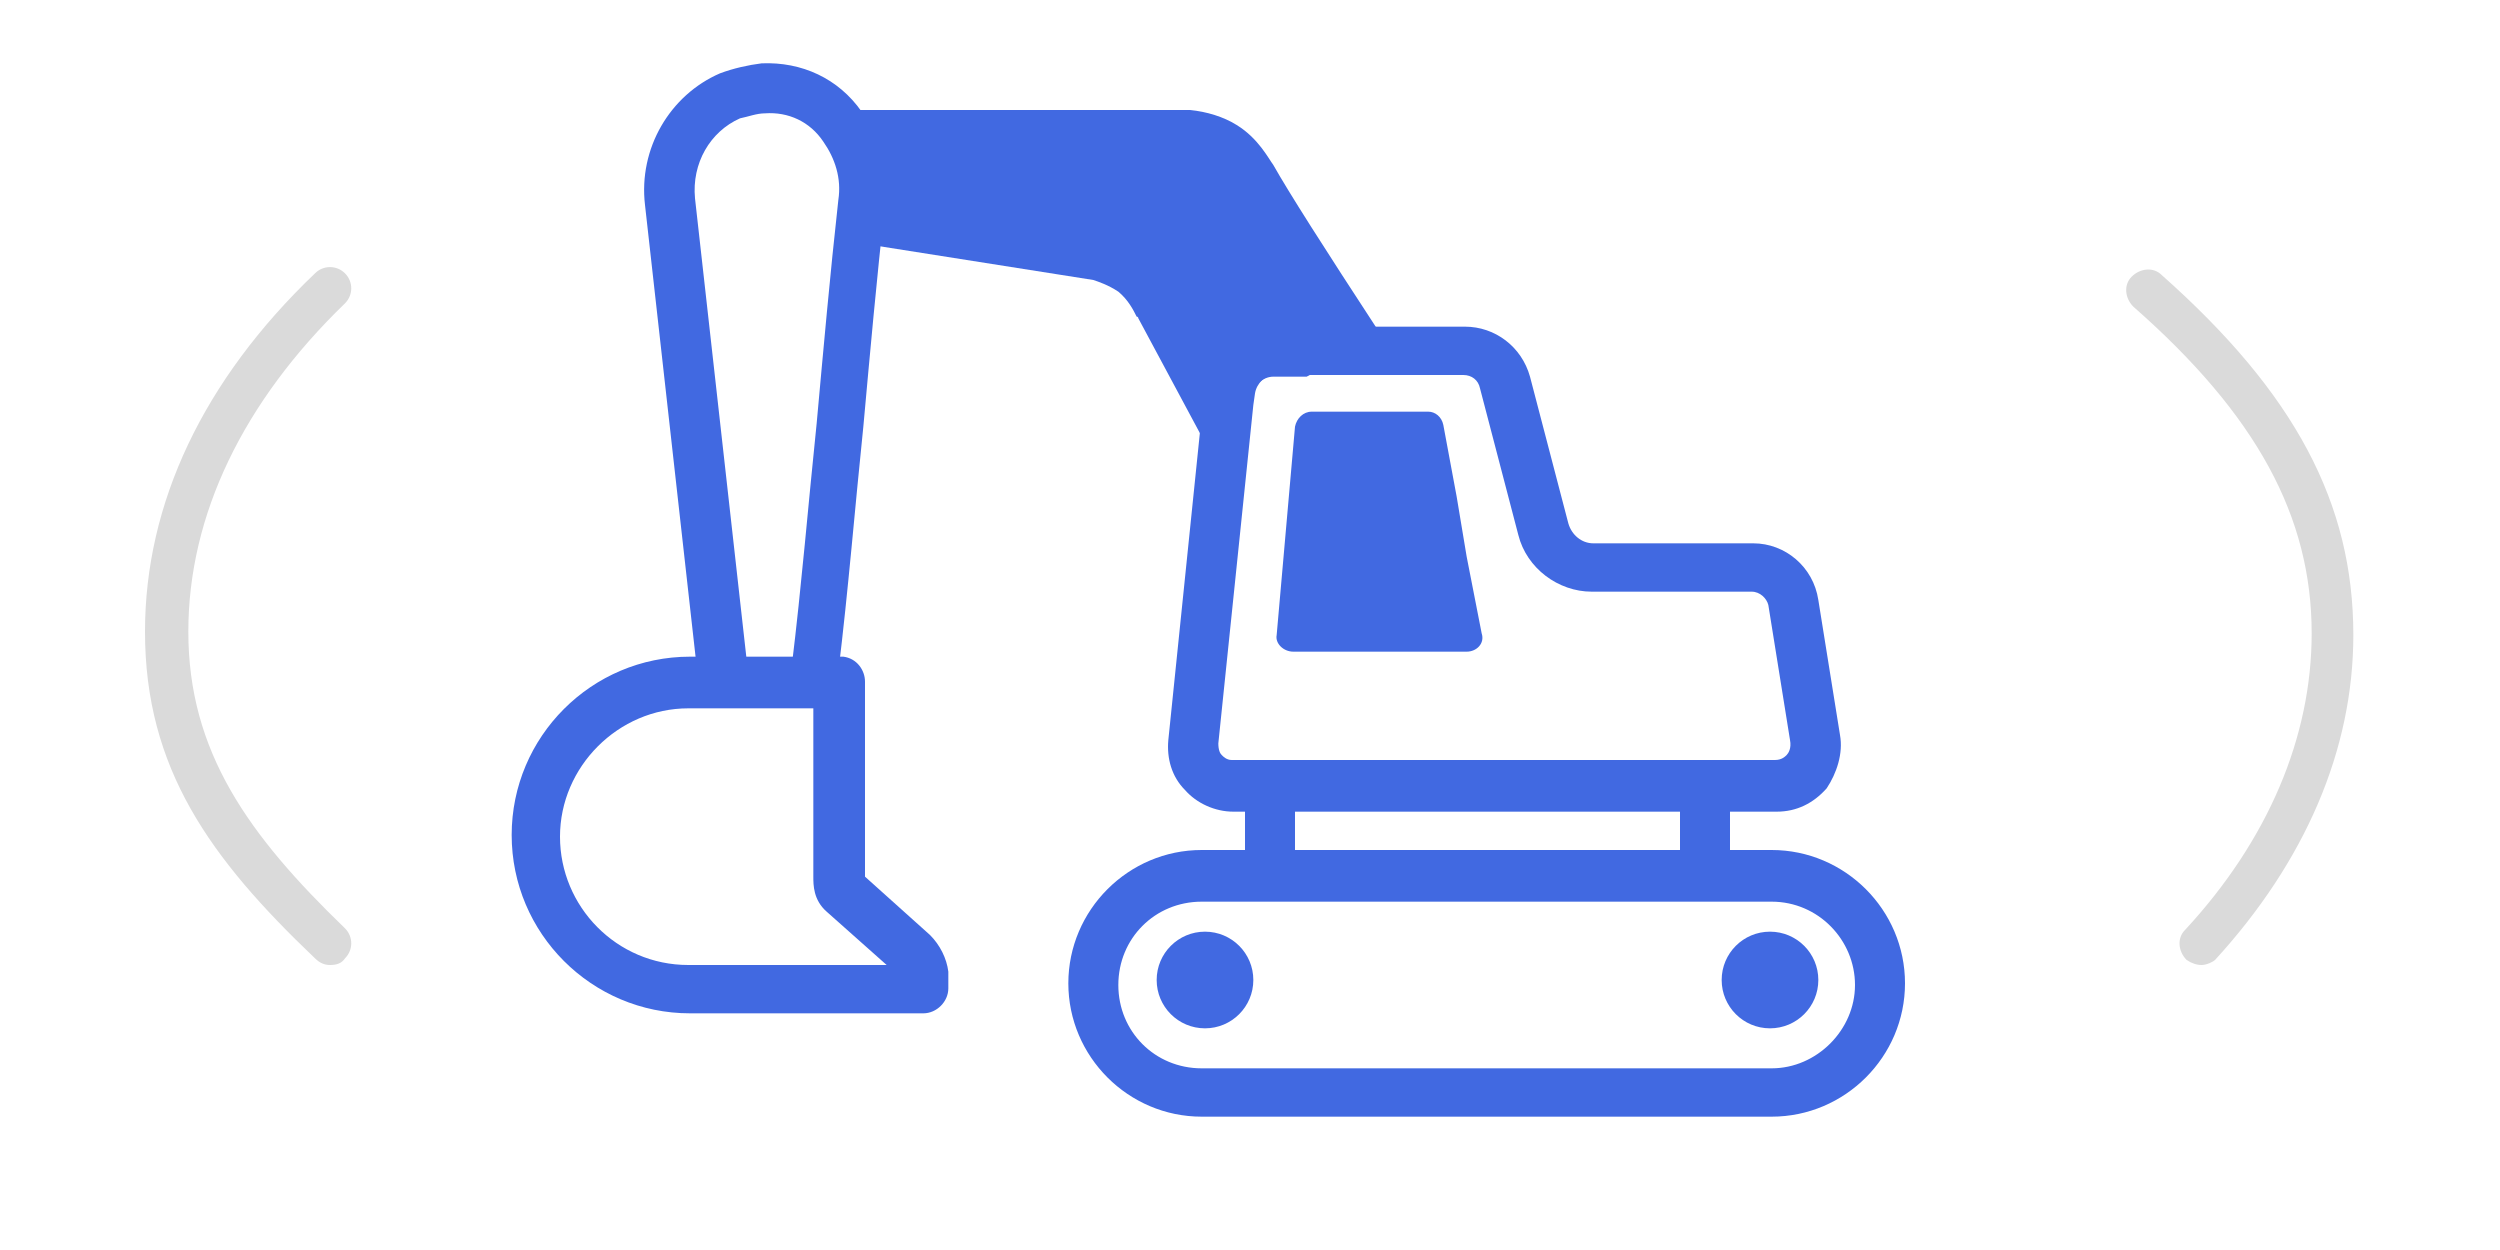
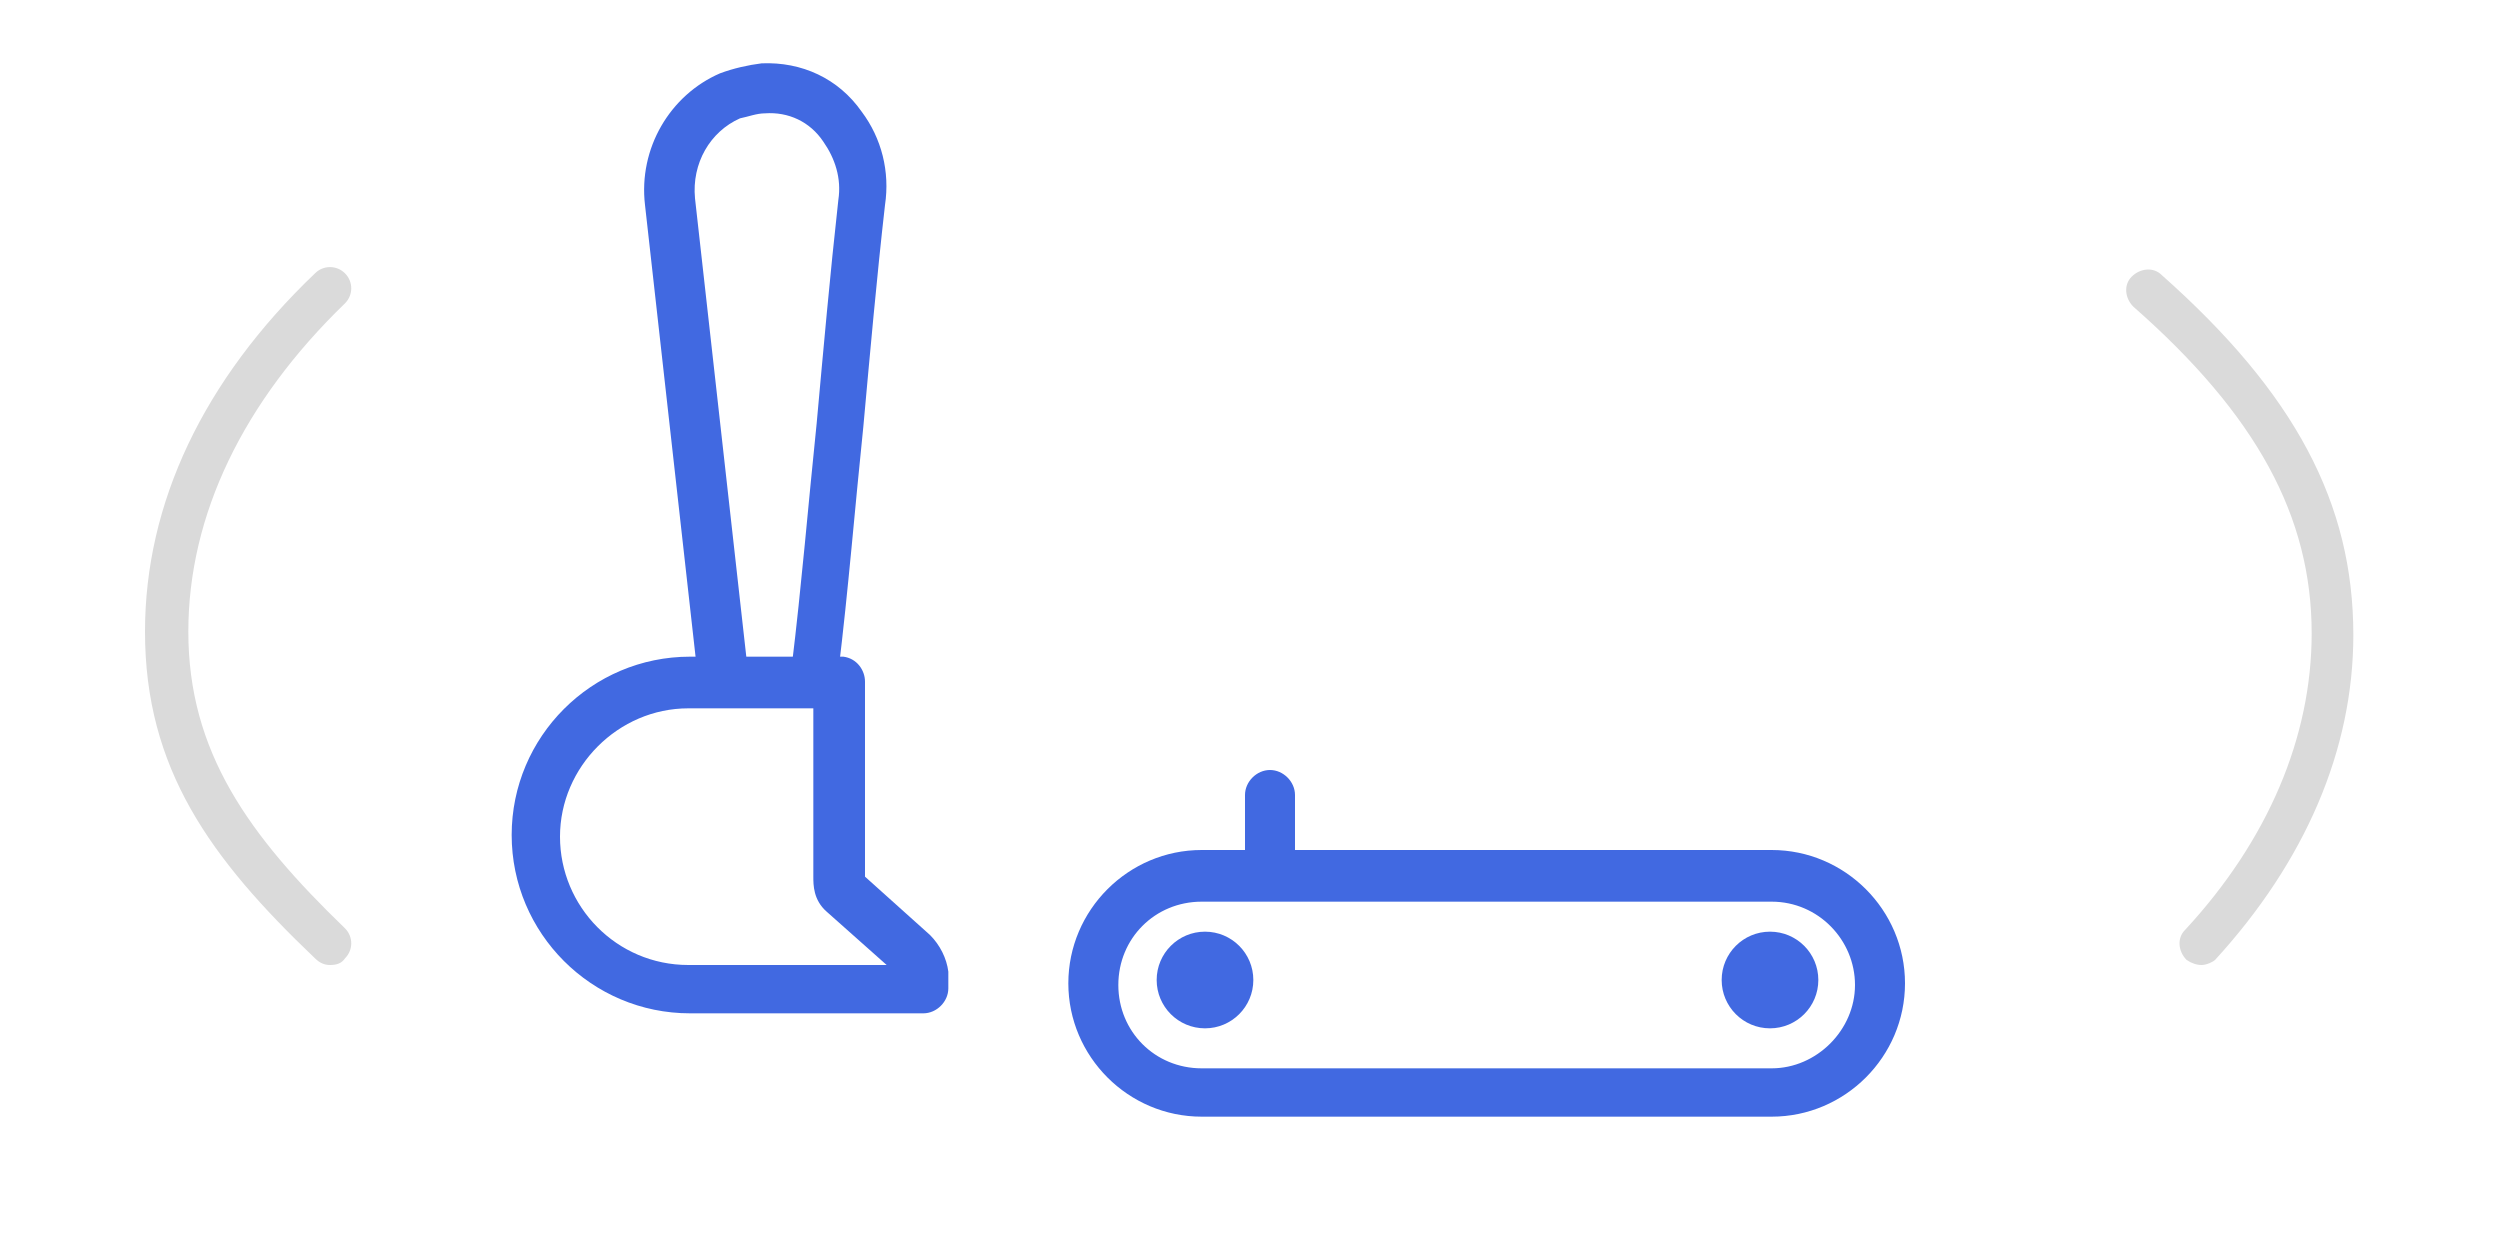
<svg xmlns="http://www.w3.org/2000/svg" version="1.1" id="Livello_1" x="0px" y="0px" viewBox="0 0 150 75" style="enable-background:new 0 0 150 75;" xml:space="preserve">
  <style type="text/css"> .st0{fill:none;} .st1{fill:#DADADA;} .st2{fill:#4169E1;} </style>
  <rect y="0" class="st0" width="150" height="75" />
  <g>
    <path class="st1" d="M19.8,57.9c-0.3,0-0.6-0.1-0.9-0.4C12.6,51.5,8.7,46.1,8.7,37.9c0-7.7,3.5-15.1,10.2-21.5 c0.5-0.5,1.3-0.5,1.8,0c0.5,0.5,0.5,1.3,0,1.8c-6.1,5.9-9.4,12.7-9.4,19.7c0,7.2,3.6,12.2,9.4,17.8c0.5,0.5,0.5,1.3,0,1.8 C20.5,57.8,20.2,57.9,19.8,57.9z" />
  </g>
  <g>
    <path class="st1" d="M132.1,57.9c-0.3,0-0.6-0.1-0.9-0.3c-0.5-0.5-0.6-1.3-0.1-1.8c5-5.4,7.6-11.6,7.6-17.8c0-7-3.3-13.1-10.7-19.6 c-0.5-0.5-0.6-1.3-0.1-1.8c0.5-0.5,1.3-0.6,1.8-0.1c8,7.1,11.5,13.7,11.5,21.6c0,6.9-2.9,13.6-8.3,19.5 C132.8,57.7,132.4,57.9,132.1,57.9z" />
  </g>
  <g>
    <path class="st2" d="M106.3,51H72.1c-4.4,0-8,3.6-8,8s3.6,8,8,8h34.2c4.4,0,8-3.6,8-8S110.7,51,106.3,51z M106.3,64.1H72.1 c-2.8,0-5-2.2-5-5s2.2-5,5-5h34.2c2.8,0,5,2.3,5,5S109,64.1,106.3,64.1z" />
  </g>
  <g>
    <circle class="st2" cx="106.2" cy="58.8" r="2.9" />
  </g>
  <g>
    <circle class="st2" cx="72.3" cy="58.8" r="2.9" />
  </g>
  <g>
    <path class="st2" d="M76.2,53.9c-0.8,0-1.5-0.7-1.5-1.5v-4.7c0-0.8,0.7-1.5,1.5-1.5s1.5,0.7,1.5,1.5v4.7 C77.7,53.2,77.1,53.9,76.2,53.9z" />
  </g>
  <g>
-     <path class="st2" d="M102.3,53.9c-0.8,0-1.5-0.7-1.5-1.5v-4.7c0-0.8,0.7-1.5,1.5-1.5s1.5,0.7,1.5,1.5v4.7 C103.8,53.2,103.1,53.9,102.3,53.9z" />
-   </g>
+     </g>
  <g>
-     <path class="st2" d="M87.4,29.8l-0.8-4.3c-0.1-0.5-0.5-0.8-0.9-0.8h-7c-0.5,0-0.9,0.4-1,0.9l-1.1,12.5c-0.1,0.5,0.4,1,1,1H88 c0.6,0,1.1-0.5,0.9-1.1l-0.9-4.6L87.4,29.8L87.4,29.8z" />
-   </g>
+     </g>
  <g>
-     <path class="st2" d="M82.3,22.2c-0.7,0.5-1.6,0.3-2.1-0.4c0,0-0.1-0.1-0.1-0.1l-1.7,0.9h-2c-0.6,0-1.2,0.5-1.2,1.1l-0.1,0.7 l-0.5,0.2h0c0.4,0.7,0.1,1.6-0.6,2c-0.2,0.1-0.5,0.2-0.7,0.2c-0.5,0-1.1-0.3-1.3-0.8l-3.7-6.9c0,0,0-0.1-0.1-0.1 c-0.2-0.4-0.5-1-1.1-1.5c-0.6-0.4-1.2-0.6-1.5-0.7l-13.3-2.1c-0.6-0.1-1.1-0.6-1.2-1.2l-1.1-5.1c-0.1-0.4,0-0.9,0.3-1.2 c0.3-0.4,0.7-0.6,1.2-0.6h19.9c1,0.1,2,0.4,2.8,0.9c1.3,0.8,1.9,2,2.2,2.4c0.9,1.6,3,4.9,6.4,10.1C83.2,20.9,83,21.8,82.3,22.2z" />
-   </g>
+     </g>
  <g>
    <path class="st2" d="M49,41.7c-0.1,0-0.1,0-0.2,0c-0.8-0.1-1.4-0.8-1.3-1.7c0.6-4.9,1-9.8,1.5-14.6c0.4-4.4,0.8-8.9,1.3-13.4 c0.2-1.3-0.2-2.5-0.9-3.5c-0.8-1.2-2.1-1.8-3.5-1.7c-0.5,0-1,0.2-1.5,0.3c-1.8,0.8-2.9,2.7-2.7,4.8l3.1,27.7 c0.1,0.8-0.5,1.6-1.3,1.7s-1.6-0.5-1.7-1.3l-3.1-27.7c-0.4-3.4,1.5-6.6,4.5-7.9c0.8-0.3,1.7-0.5,2.5-0.6c2.4-0.1,4.6,0.9,6,2.9 c1.2,1.6,1.7,3.6,1.4,5.6c-0.5,4.4-0.9,8.9-1.3,13.3c-0.5,4.8-0.9,9.8-1.5,14.7C50.4,41.2,49.8,41.7,49,41.7L49,41.7z" />
  </g>
  <g>
    <path class="st2" d="M55.8,56.1l-3.9-3.5V40.9c0-0.7-0.5-1.4-1.3-1.5c-0.1,0-0.2,0-0.2,0h-9c-5.9,0-10.7,4.8-10.7,10.7 s4.8,10.7,10.7,10.7h14c0.8,0,1.5-0.7,1.5-1.5v-1C56.8,57.5,56.4,56.7,55.8,56.1z M41.3,57.9c-4.3,0-7.7-3.5-7.7-7.7 s3.5-7.7,7.7-7.7h7.5v10.1c0,0.5,0,1.4,0.8,2.1l3.6,3.2H41.3z" />
  </g>
  <g>
-     <path class="st2" d="M110.4,44.1l-1.3-8.1c-0.3-2-2-3.4-3.9-3.4h-9.6c-0.7,0-1.3-0.5-1.5-1.2l-2.3-8.8c-0.5-1.8-2.1-3-3.9-3l-5.3,0 h-1.8l-1.8,0h-2.4c0,0,0,0,0,0c-1.4,0-2.7,0.7-3.5,1.8c-0.4,0.5-0.6,1.2-0.7,1.8c0,0,0,0.1,0,0.1L72,25.9l-1.9,18.5 c-0.1,1.1,0.2,2.2,1,3c0.7,0.8,1.8,1.3,2.9,1.3h32.6c1.2,0,2.2-0.5,3-1.4C110.2,46.4,110.6,45.2,110.4,44.1z M107.2,45.3 c-0.1,0.1-0.3,0.3-0.7,0.3H73.9c-0.3,0-0.5-0.2-0.6-0.3c-0.1-0.1-0.2-0.3-0.2-0.7l2.1-20.3l0.1-0.7c0.1-0.6,0.6-1.1,1.2-1.1h2 l9.3,0c0.5,0,0.9,0.3,1,0.8l2.3,8.8c0.5,2,2.4,3.4,4.4,3.4h9.6c0.5,0,0.9,0.4,1,0.8l1.3,8.1C107.5,44.9,107.3,45.2,107.2,45.3z" />
-   </g>
+     </g>
</svg>